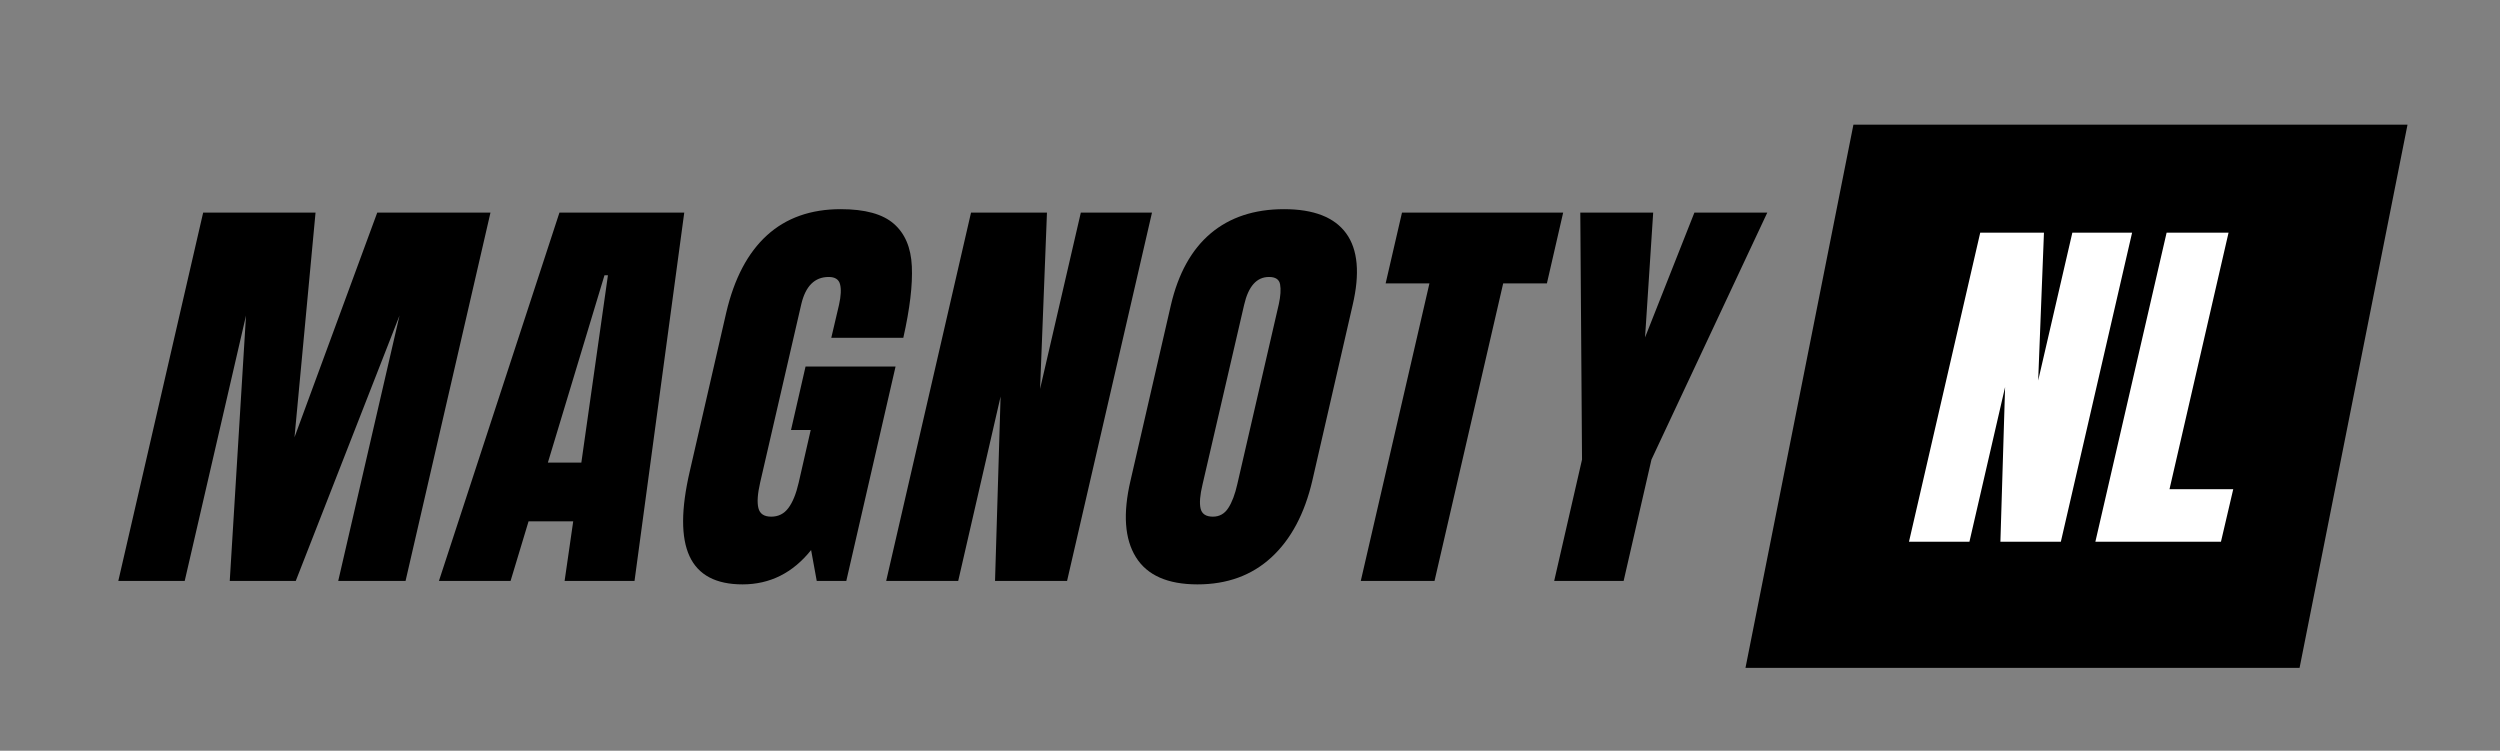
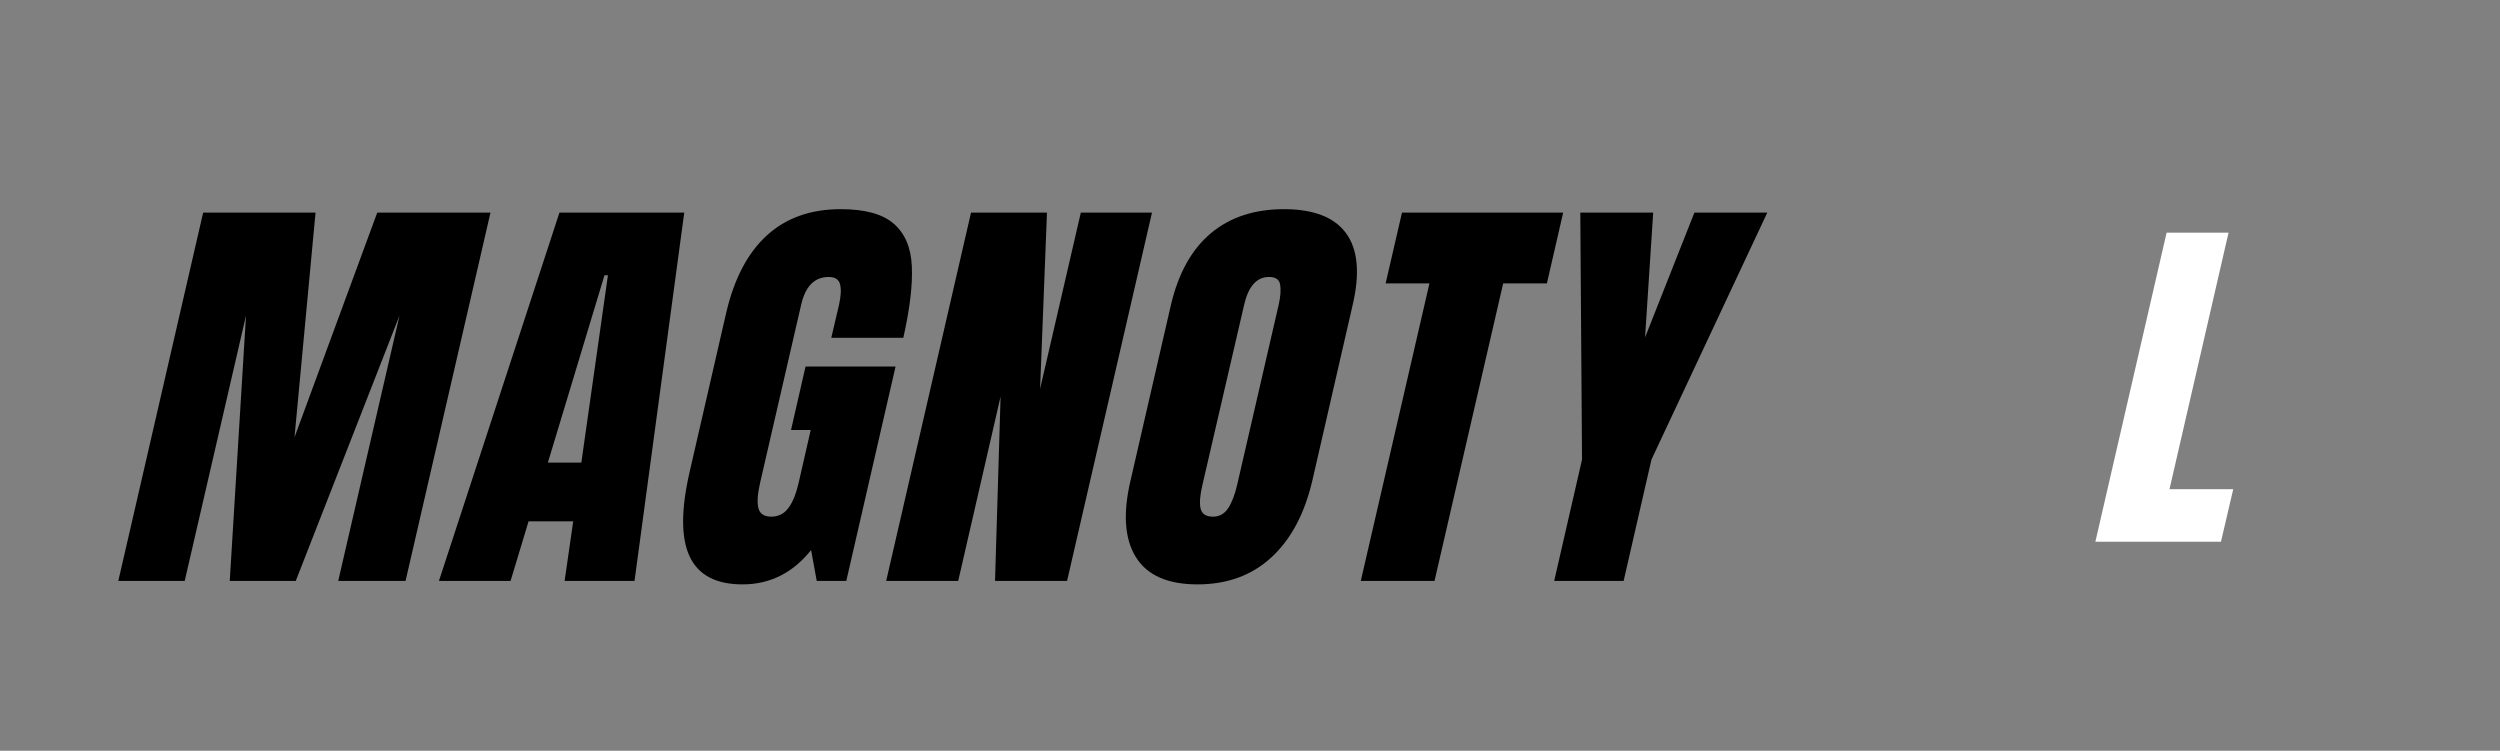
<svg xmlns="http://www.w3.org/2000/svg" version="1.0" preserveAspectRatio="xMidYMid meet" height="200" viewBox="0 0 499.5 150" zoomAndPan="magnify" width="666">
  <rect x="0" y="0" width="499.5" height="150" fill="#808080" stroke="none" />
  <defs>
    <g />
    <clipPath id="ba759605f4">
-       <path clip-rule="nonzero" d="M 348.746 24.914 L 481.438 24.914 L 481.438 133.441 L 348.746 133.441 Z M 348.746 24.914" />
-     </clipPath>
+       </clipPath>
    <clipPath id="412b4cd4be">
-       <path clip-rule="nonzero" d="M 370.312 24.914 L 481.02 24.914 L 459.453 133.441 L 348.746 133.441 Z M 370.312 24.914" />
-     </clipPath>
+       </clipPath>
  </defs>
  <g fill-opacity="1" fill="#000000">
    <g transform="translate(28.779, 116.072)">
      <g>
        <path d="M -5.141 0 L 11.812 -73.594 L 34.266 -73.594 L 30.062 -28.703 L 46.594 -73.594 L 69.219 -73.594 L 52.25 0 L 38.797 0 L 51.047 -53.031 L 30.312 0 L 17.125 0 L 20.375 -53.031 L 8.125 0 Z M -5.141 0" />
      </g>
    </g>
  </g>
  <g fill-opacity="1" fill="#000000">
    <g transform="translate(94.824, 116.072)">
      <g>
        <path d="M -7.125 0 L 16.953 -73.594 L 41.891 -73.594 L 31.953 0 L 17.984 0 L 19.703 -11.906 L 10.781 -11.906 L 7.188 0 Z M 14.641 -23.641 L 21.328 -23.641 L 26.641 -61.078 L 25.953 -61.078 Z M 14.641 -23.641" />
      </g>
    </g>
  </g>
  <g fill-opacity="1" fill="#000000">
    <g transform="translate(138.512, 116.072)">
      <g>
        <path d="M 9.844 0.688 C 4.531 0.688 1.004 -1.18 -0.734 -4.922 C -2.473 -8.66 -2.457 -14.332 -0.688 -21.938 L 6.594 -53.625 C 8.188 -60.426 10.895 -65.566 14.719 -69.047 C 18.551 -72.535 23.469 -74.281 29.469 -74.281 C 34.32 -74.281 37.859 -73.305 40.078 -71.359 C 42.305 -69.422 43.504 -66.594 43.672 -62.875 C 43.848 -59.164 43.281 -54.398 41.969 -48.578 L 27.578 -48.578 L 29.125 -55.172 C 29.52 -56.941 29.586 -58.312 29.328 -59.281 C 29.078 -60.25 28.32 -60.734 27.062 -60.734 C 24.258 -60.734 22.43 -58.91 21.578 -55.266 L 13.359 -19.625 C 12.848 -17.395 12.734 -15.707 13.016 -14.562 C 13.297 -13.414 14.148 -12.844 15.578 -12.844 C 17.004 -12.844 18.145 -13.414 19 -14.562 C 19.863 -15.707 20.551 -17.395 21.062 -19.625 L 23.469 -30.156 L 19.531 -30.156 L 22.438 -42.844 L 40.422 -42.844 L 30.578 0 L 24.672 0 L 23.547 -6.172 C 19.891 -1.598 15.32 0.688 9.844 0.688 Z M 9.844 0.688" />
      </g>
    </g>
  </g>
  <g fill-opacity="1" fill="#000000">
    <g transform="translate(182.199, 116.072)">
      <g>
        <path d="M -5.141 0 L 11.812 -73.594 L 26.984 -73.594 L 25.609 -38.375 L 33.75 -73.594 L 47.969 -73.594 L 31 0 L 16.609 0 L 17.719 -36.844 L 9.25 0 Z M -5.141 0" />
      </g>
    </g>
  </g>
  <g fill-opacity="1" fill="#000000">
    <g transform="translate(227.001, 116.072)">
      <g>
        <path d="M 12.25 0.688 C 6.301 0.688 2.203 -1.125 -0.047 -4.75 C -2.305 -8.375 -2.664 -13.473 -1.125 -20.047 L 6.938 -55.094 C 8.414 -61.426 11.066 -66.207 14.891 -69.438 C 18.723 -72.664 23.609 -74.281 29.547 -74.281 C 35.484 -74.281 39.625 -72.664 41.969 -69.438 C 44.312 -66.207 44.738 -61.426 43.25 -55.094 L 35.203 -20.047 C 33.66 -13.422 30.93 -8.305 27.016 -4.703 C 23.109 -1.109 18.188 0.688 12.25 0.688 Z M 15.328 -12.844 C 16.641 -12.844 17.664 -13.414 18.406 -14.562 C 19.156 -15.707 19.758 -17.305 20.219 -19.359 L 28.516 -55.344 C 28.859 -56.945 28.941 -58.242 28.766 -59.234 C 28.598 -60.234 27.859 -60.734 26.547 -60.734 C 24.086 -60.734 22.43 -58.879 21.578 -55.172 L 13.266 -19.281 C 12.754 -17.164 12.625 -15.562 12.875 -14.469 C 13.133 -13.383 13.953 -12.844 15.328 -12.844 Z M 15.328 -12.844" />
      </g>
    </g>
  </g>
  <g fill-opacity="1" fill="#000000">
    <g transform="translate(270.774, 116.072)">
      <g>
        <path d="M 1.109 0 L 14.828 -59.453 L 6.078 -59.453 L 9.344 -73.594 L 41.547 -73.594 L 38.297 -59.453 L 29.562 -59.453 L 15.844 0 Z M 1.109 0" />
      </g>
    </g>
  </g>
  <g fill-opacity="1" fill="#000000">
    <g transform="translate(306.838, 116.072)">
      <g>
        <path d="M 3.688 0 L 9.25 -24.25 L 8.906 -73.594 L 23.469 -73.594 L 21.844 -48.656 L 31.703 -73.594 L 46.266 -73.594 L 23.125 -24.25 L 17.562 0 Z M 3.688 0" />
      </g>
    </g>
  </g>
  <g clip-path="url(#ba759605f4)">
    <g clip-path="url(#412b4cd4be)">
      <path fill-rule="nonzero" fill-opacity="1" d="M 348.746 24.914 L 481.012 24.914 L 481.012 133.441 L 348.746 133.441 Z M 348.746 24.914" fill="#000000" />
    </g>
  </g>
  <g fill-opacity="1" fill="#ffffff">
    <g transform="translate(385.727, 108.238)">
      <g>
-         <path d="M -4.312 0 L 9.922 -61.75 L 22.656 -61.75 L 21.5 -32.203 L 28.328 -61.75 L 40.266 -61.75 L 26.031 0 L 13.953 0 L 14.891 -30.906 L 7.766 0 Z M -4.312 0" />
-       </g>
+         </g>
    </g>
  </g>
  <g fill-opacity="1" fill="#ffffff">
    <g transform="translate(422.967, 108.238)">
      <g>
        <path d="M -4.312 0 L 9.922 -61.75 L 22.297 -61.75 L 10.5 -10.5 L 23.234 -10.5 L 20.781 0 Z M -4.312 0" />
      </g>
    </g>
  </g>
</svg>